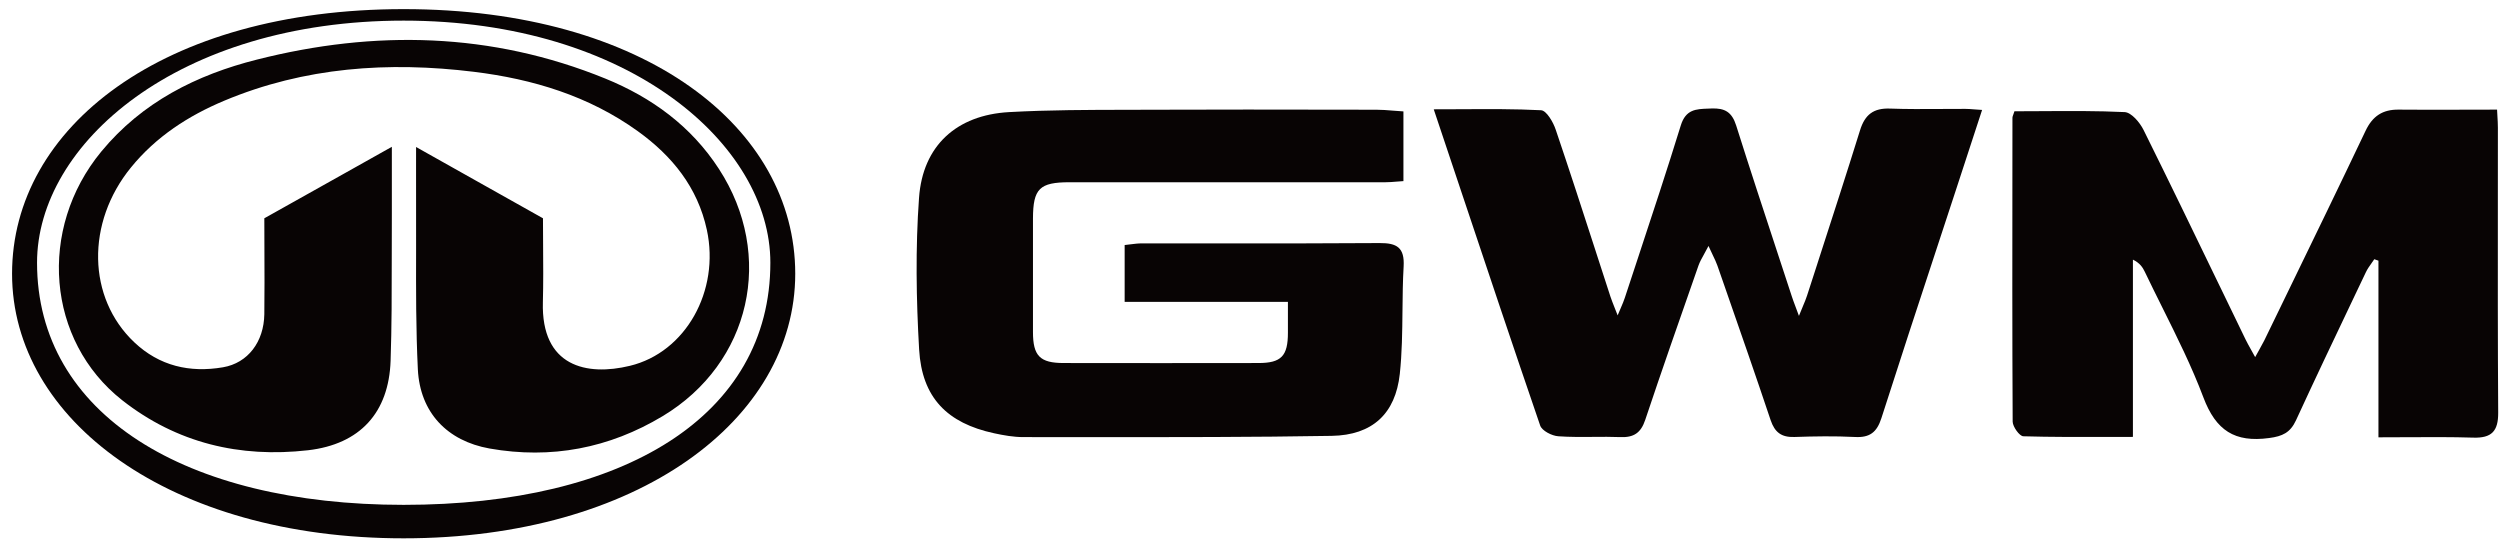
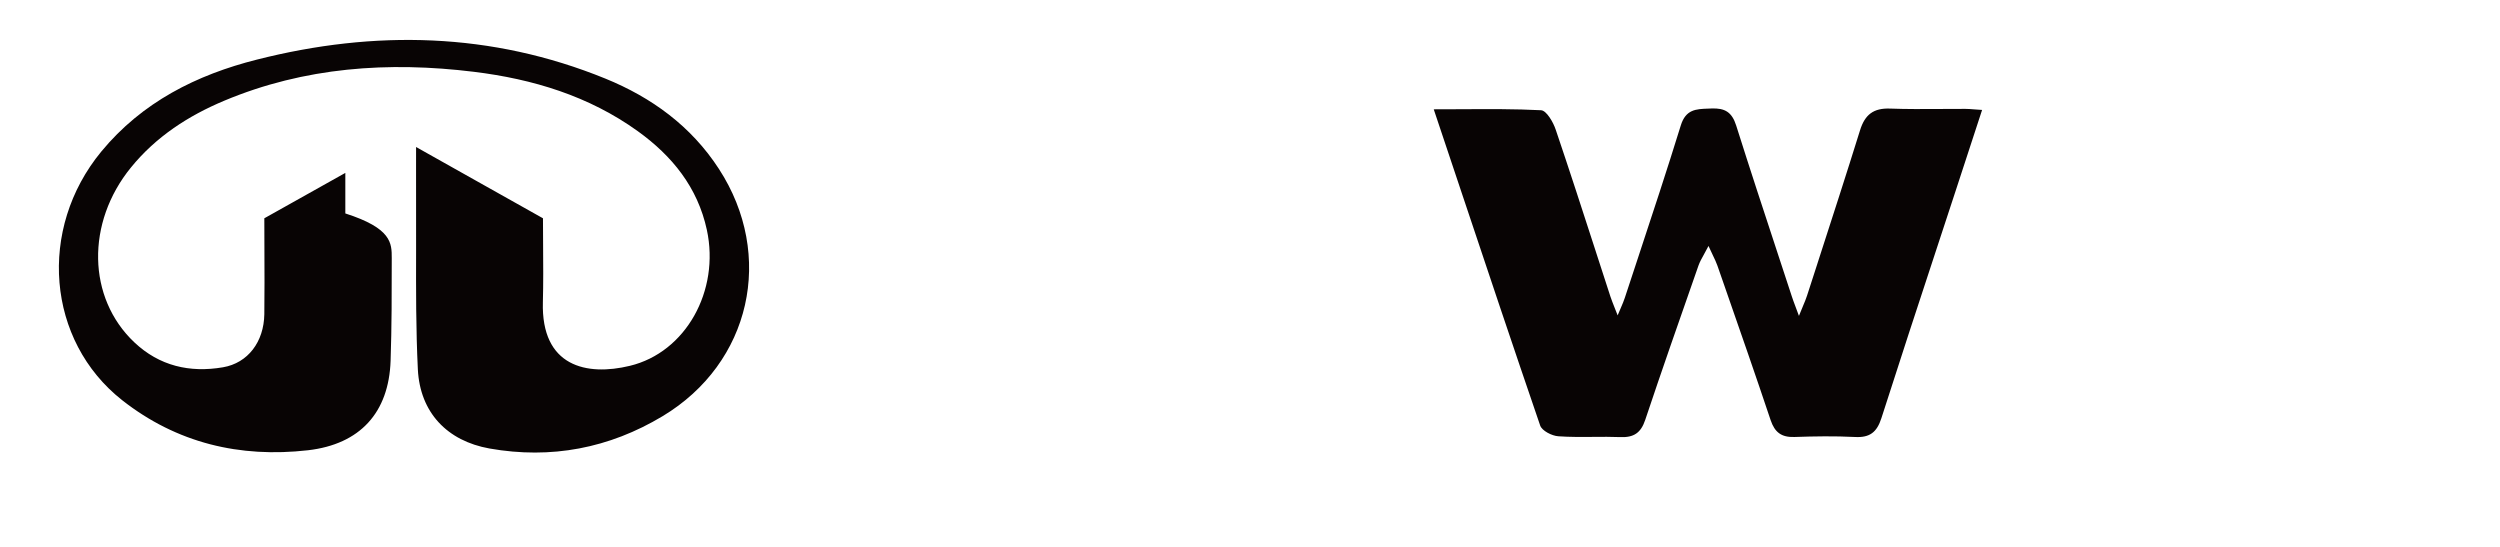
<svg xmlns="http://www.w3.org/2000/svg" width="137" height="30" viewBox="0 0 137 30" fill="none">
-   <path d="M26.077 9.897L26.081 9.899C27.302 10.585 28.508 11.263 29.755 11.962C29.755 12.442 29.759 12.923 29.762 13.405C29.77 14.453 29.777 15.506 29.75 16.556C29.648 20.098 32.157 20.62 34.518 20.047C37.578 19.309 39.457 15.937 38.736 12.598C38.231 10.265 36.835 8.545 34.95 7.188C32.265 5.257 29.199 4.332 25.969 3.935C21.286 3.361 16.693 3.674 12.288 5.519C10.312 6.348 8.547 7.494 7.179 9.175C4.709 12.201 4.783 16.323 7.36 18.758C8.734 20.058 10.403 20.439 12.22 20.127C13.588 19.894 14.462 18.73 14.485 17.22C14.5 16.055 14.495 14.89 14.49 13.722C14.487 13.136 14.485 12.55 14.485 11.962C15.983 11.124 17.432 10.311 18.924 9.475C19.755 9.008 20.599 8.535 21.473 8.045V11.696C21.468 12.511 21.468 13.327 21.468 14.143C21.468 16.02 21.468 17.898 21.405 19.769C21.308 22.613 19.73 24.345 16.88 24.674C13.145 25.1 9.688 24.282 6.696 21.932C2.558 18.673 2.052 12.547 5.555 8.301C7.786 5.598 10.772 4.099 14.082 3.265C20.536 1.63 26.934 1.766 33.167 4.304C35.705 5.337 37.874 6.909 39.395 9.254C42.477 13.995 41.149 19.899 36.312 22.806C33.383 24.566 30.198 25.174 26.826 24.578C24.504 24.163 23.017 22.608 22.898 20.24C22.792 18.066 22.797 15.887 22.802 13.708C22.804 12.848 22.806 11.988 22.801 11.128C22.797 10.52 22.799 9.913 22.8 9.234V9.232C22.8 8.865 22.801 8.476 22.801 8.056C23.929 8.689 25.009 9.296 26.077 9.897Z" fill="#080404" />
-   <path fill-rule="evenodd" clip-rule="evenodd" d="M0.661 15C0.661 6.995 8.904 0.5 22.12 0.5C35.358 0.5 43.579 6.995 43.579 15C43.579 23.005 34.933 29.5 22.12 29.5C9.307 29.5 0.661 23.005 0.661 15ZM2.03 14.398C2.03 22.676 10.125 27.666 22.12 27.666C34.212 27.666 42.216 22.784 42.216 14.398C42.216 7.937 34.49 1.13 22.12 1.13C9.75 1.13 2.03 7.886 2.03 14.398Z" fill="#080404" />
+   <path d="M26.077 9.897L26.081 9.899C27.302 10.585 28.508 11.263 29.755 11.962C29.755 12.442 29.759 12.923 29.762 13.405C29.77 14.453 29.777 15.506 29.75 16.556C29.648 20.098 32.157 20.62 34.518 20.047C37.578 19.309 39.457 15.937 38.736 12.598C38.231 10.265 36.835 8.545 34.95 7.188C32.265 5.257 29.199 4.332 25.969 3.935C21.286 3.361 16.693 3.674 12.288 5.519C10.312 6.348 8.547 7.494 7.179 9.175C4.709 12.201 4.783 16.323 7.36 18.758C8.734 20.058 10.403 20.439 12.22 20.127C13.588 19.894 14.462 18.73 14.485 17.22C14.5 16.055 14.495 14.89 14.49 13.722C14.487 13.136 14.485 12.55 14.485 11.962C15.983 11.124 17.432 10.311 18.924 9.475V11.696C21.468 12.511 21.468 13.327 21.468 14.143C21.468 16.02 21.468 17.898 21.405 19.769C21.308 22.613 19.73 24.345 16.88 24.674C13.145 25.1 9.688 24.282 6.696 21.932C2.558 18.673 2.052 12.547 5.555 8.301C7.786 5.598 10.772 4.099 14.082 3.265C20.536 1.63 26.934 1.766 33.167 4.304C35.705 5.337 37.874 6.909 39.395 9.254C42.477 13.995 41.149 19.899 36.312 22.806C33.383 24.566 30.198 25.174 26.826 24.578C24.504 24.163 23.017 22.608 22.898 20.24C22.792 18.066 22.797 15.887 22.802 13.708C22.804 12.848 22.806 11.988 22.801 11.128C22.797 10.52 22.799 9.913 22.8 9.234V9.232C22.8 8.865 22.801 8.476 22.801 8.056C23.929 8.689 25.009 9.296 26.077 9.897Z" fill="#080404" />
  <path d="M80.089 5.985C79.596 5.987 79.094 5.99 78.582 5.99L78.571 5.996C79.052 7.429 79.527 8.85 79.999 10.263L79.999 10.264C81.475 14.678 82.922 19.004 84.401 23.317C84.498 23.607 85.043 23.885 85.4 23.908C86.033 23.952 86.667 23.947 87.302 23.942C87.8 23.937 88.298 23.933 88.795 23.953C89.528 23.982 89.919 23.726 90.158 23.011C91.066 20.296 92.011 17.597 92.958 14.893L93.081 14.54C93.15 14.351 93.249 14.171 93.379 13.937C93.452 13.805 93.534 13.656 93.626 13.478C93.716 13.678 93.794 13.841 93.862 13.983C93.97 14.208 94.052 14.38 94.114 14.557C94.255 14.962 94.396 15.366 94.537 15.771L94.537 15.771L94.537 15.772C95.379 18.188 96.22 20.602 97.032 23.028C97.259 23.698 97.629 23.97 98.332 23.947C99.439 23.908 100.546 23.891 101.648 23.947C102.459 23.993 102.851 23.692 103.101 22.914C104.087 19.832 105.099 16.756 106.11 13.682C106.46 12.617 106.811 11.551 107.16 10.486C107.637 9.044 108.108 7.597 108.619 6.024C108.452 6.015 108.311 6.004 108.185 5.994C108.002 5.979 107.85 5.967 107.699 5.967C107.241 5.965 106.783 5.969 106.325 5.972C105.41 5.978 104.494 5.984 103.578 5.95C102.669 5.916 102.198 6.279 101.931 7.137C101.172 9.575 100.383 12.01 99.594 14.444L99.594 14.447C99.404 15.033 99.214 15.618 99.025 16.203C98.967 16.383 98.894 16.558 98.791 16.802L98.791 16.803C98.732 16.945 98.663 17.109 98.582 17.311C98.504 17.098 98.441 16.929 98.387 16.786C98.303 16.561 98.242 16.4 98.19 16.238C97.948 15.499 97.705 14.76 97.462 14.021C96.679 11.642 95.895 9.262 95.142 6.876C94.909 6.143 94.523 5.916 93.791 5.945C93.73 5.947 93.669 5.95 93.609 5.952C92.939 5.975 92.376 5.995 92.105 6.881C91.352 9.318 90.553 11.738 89.753 14.159C89.514 14.88 89.276 15.601 89.039 16.323C88.984 16.493 88.914 16.656 88.82 16.875C88.77 16.992 88.713 17.124 88.647 17.282C88.59 17.134 88.539 17.006 88.493 16.892L88.493 16.892C88.388 16.627 88.314 16.439 88.25 16.249C87.985 15.436 87.722 14.622 87.458 13.809L87.456 13.803L87.456 13.801C86.733 11.569 86.011 9.34 85.258 7.12C85.122 6.7 84.748 6.058 84.452 6.041C83.028 5.968 81.597 5.976 80.089 5.985Z" fill="#080404" />
-   <path d="M76.908 6.104V9.925C76.781 9.932 76.661 9.942 76.544 9.952C76.327 9.97 76.124 9.987 75.92 9.987H58.611C56.965 9.987 56.613 10.339 56.607 11.969V18.197C56.607 19.502 56.987 19.894 58.288 19.894C61.847 19.9 65.406 19.9 68.966 19.894C70.215 19.894 70.578 19.508 70.578 18.236V16.544H61.631V13.428C61.733 13.417 61.832 13.405 61.93 13.392C62.152 13.364 62.367 13.337 62.579 13.337C64.027 13.335 65.474 13.336 66.921 13.337C69.814 13.34 72.707 13.342 75.602 13.32C76.556 13.314 76.976 13.569 76.919 14.603C76.872 15.41 76.864 16.222 76.856 17.033C76.844 18.19 76.832 19.346 76.709 20.49C76.471 22.676 75.205 23.846 72.979 23.885C68.662 23.959 64.345 23.957 60.025 23.954C58.71 23.953 57.395 23.952 56.079 23.953C55.546 23.953 55.006 23.857 54.478 23.743C51.901 23.187 50.522 21.79 50.368 19.151C50.209 16.386 50.164 13.598 50.363 10.839C50.567 7.983 52.417 6.303 55.301 6.143C57.474 6.023 59.653 6.02 61.827 6.017H61.828C62.319 6.016 62.81 6.015 63.3 6.013C66.669 5.999 70.042 6.004 73.412 6.01C74.086 6.011 74.759 6.012 75.432 6.013C75.718 6.013 76.003 6.036 76.32 6.062C76.5 6.076 76.691 6.091 76.897 6.104H76.908Z" fill="#080404" />
-   <path d="M110.384 6.098C110.908 6.098 111.43 6.095 111.951 6.091C113.452 6.081 114.943 6.072 116.43 6.143C116.799 6.16 117.265 6.711 117.469 7.126C118.872 9.953 120.247 12.795 121.621 15.638L121.641 15.678C122.112 16.652 122.583 17.626 123.055 18.599C123.145 18.783 123.245 18.962 123.369 19.184L123.369 19.184L123.37 19.186C123.434 19.3 123.504 19.426 123.583 19.57C123.675 19.4 123.755 19.259 123.825 19.133C123.923 18.957 124.004 18.814 124.077 18.668C124.481 17.836 124.885 17.004 125.289 16.172L125.29 16.17C126.744 13.177 128.199 10.184 129.629 7.177C130.015 6.359 130.571 5.996 131.451 6.007C132.627 6.019 133.802 6.015 134.999 6.011C135.606 6.009 136.218 6.007 136.839 6.007C136.845 6.119 136.851 6.221 136.856 6.315V6.318V6.318C136.872 6.584 136.884 6.794 136.884 7.006C136.884 8.306 136.883 9.605 136.882 10.905V10.91C136.879 14.811 136.875 18.714 136.901 22.613C136.907 23.63 136.543 24.016 135.527 23.982C134.325 23.945 133.123 23.952 131.88 23.959C131.374 23.962 130.861 23.965 130.339 23.965V14.285C130.302 14.271 130.263 14.258 130.225 14.245C130.187 14.232 130.148 14.22 130.111 14.205C130.065 14.274 130.017 14.343 129.968 14.411L129.968 14.412C129.849 14.578 129.73 14.745 129.646 14.926C129.421 15.399 129.196 15.871 128.971 16.343C127.911 18.568 126.85 20.795 125.82 23.034C125.507 23.709 125.082 23.908 124.35 24.004C122.465 24.26 121.431 23.596 120.744 21.773C120.11 20.091 119.305 18.476 118.501 16.861C118.176 16.208 117.851 15.555 117.537 14.898C117.418 14.648 117.265 14.415 116.884 14.228V23.942C116.413 23.942 115.949 23.943 115.491 23.944C113.909 23.948 112.392 23.952 110.878 23.908C110.668 23.902 110.299 23.386 110.294 23.107C110.268 18.252 110.274 13.396 110.28 8.54V8.536C110.281 7.841 110.281 7.145 110.282 6.45C110.282 6.403 110.3 6.354 110.33 6.276V6.275C110.346 6.23 110.367 6.174 110.39 6.104L110.384 6.098Z" fill="#080404" />
</svg>